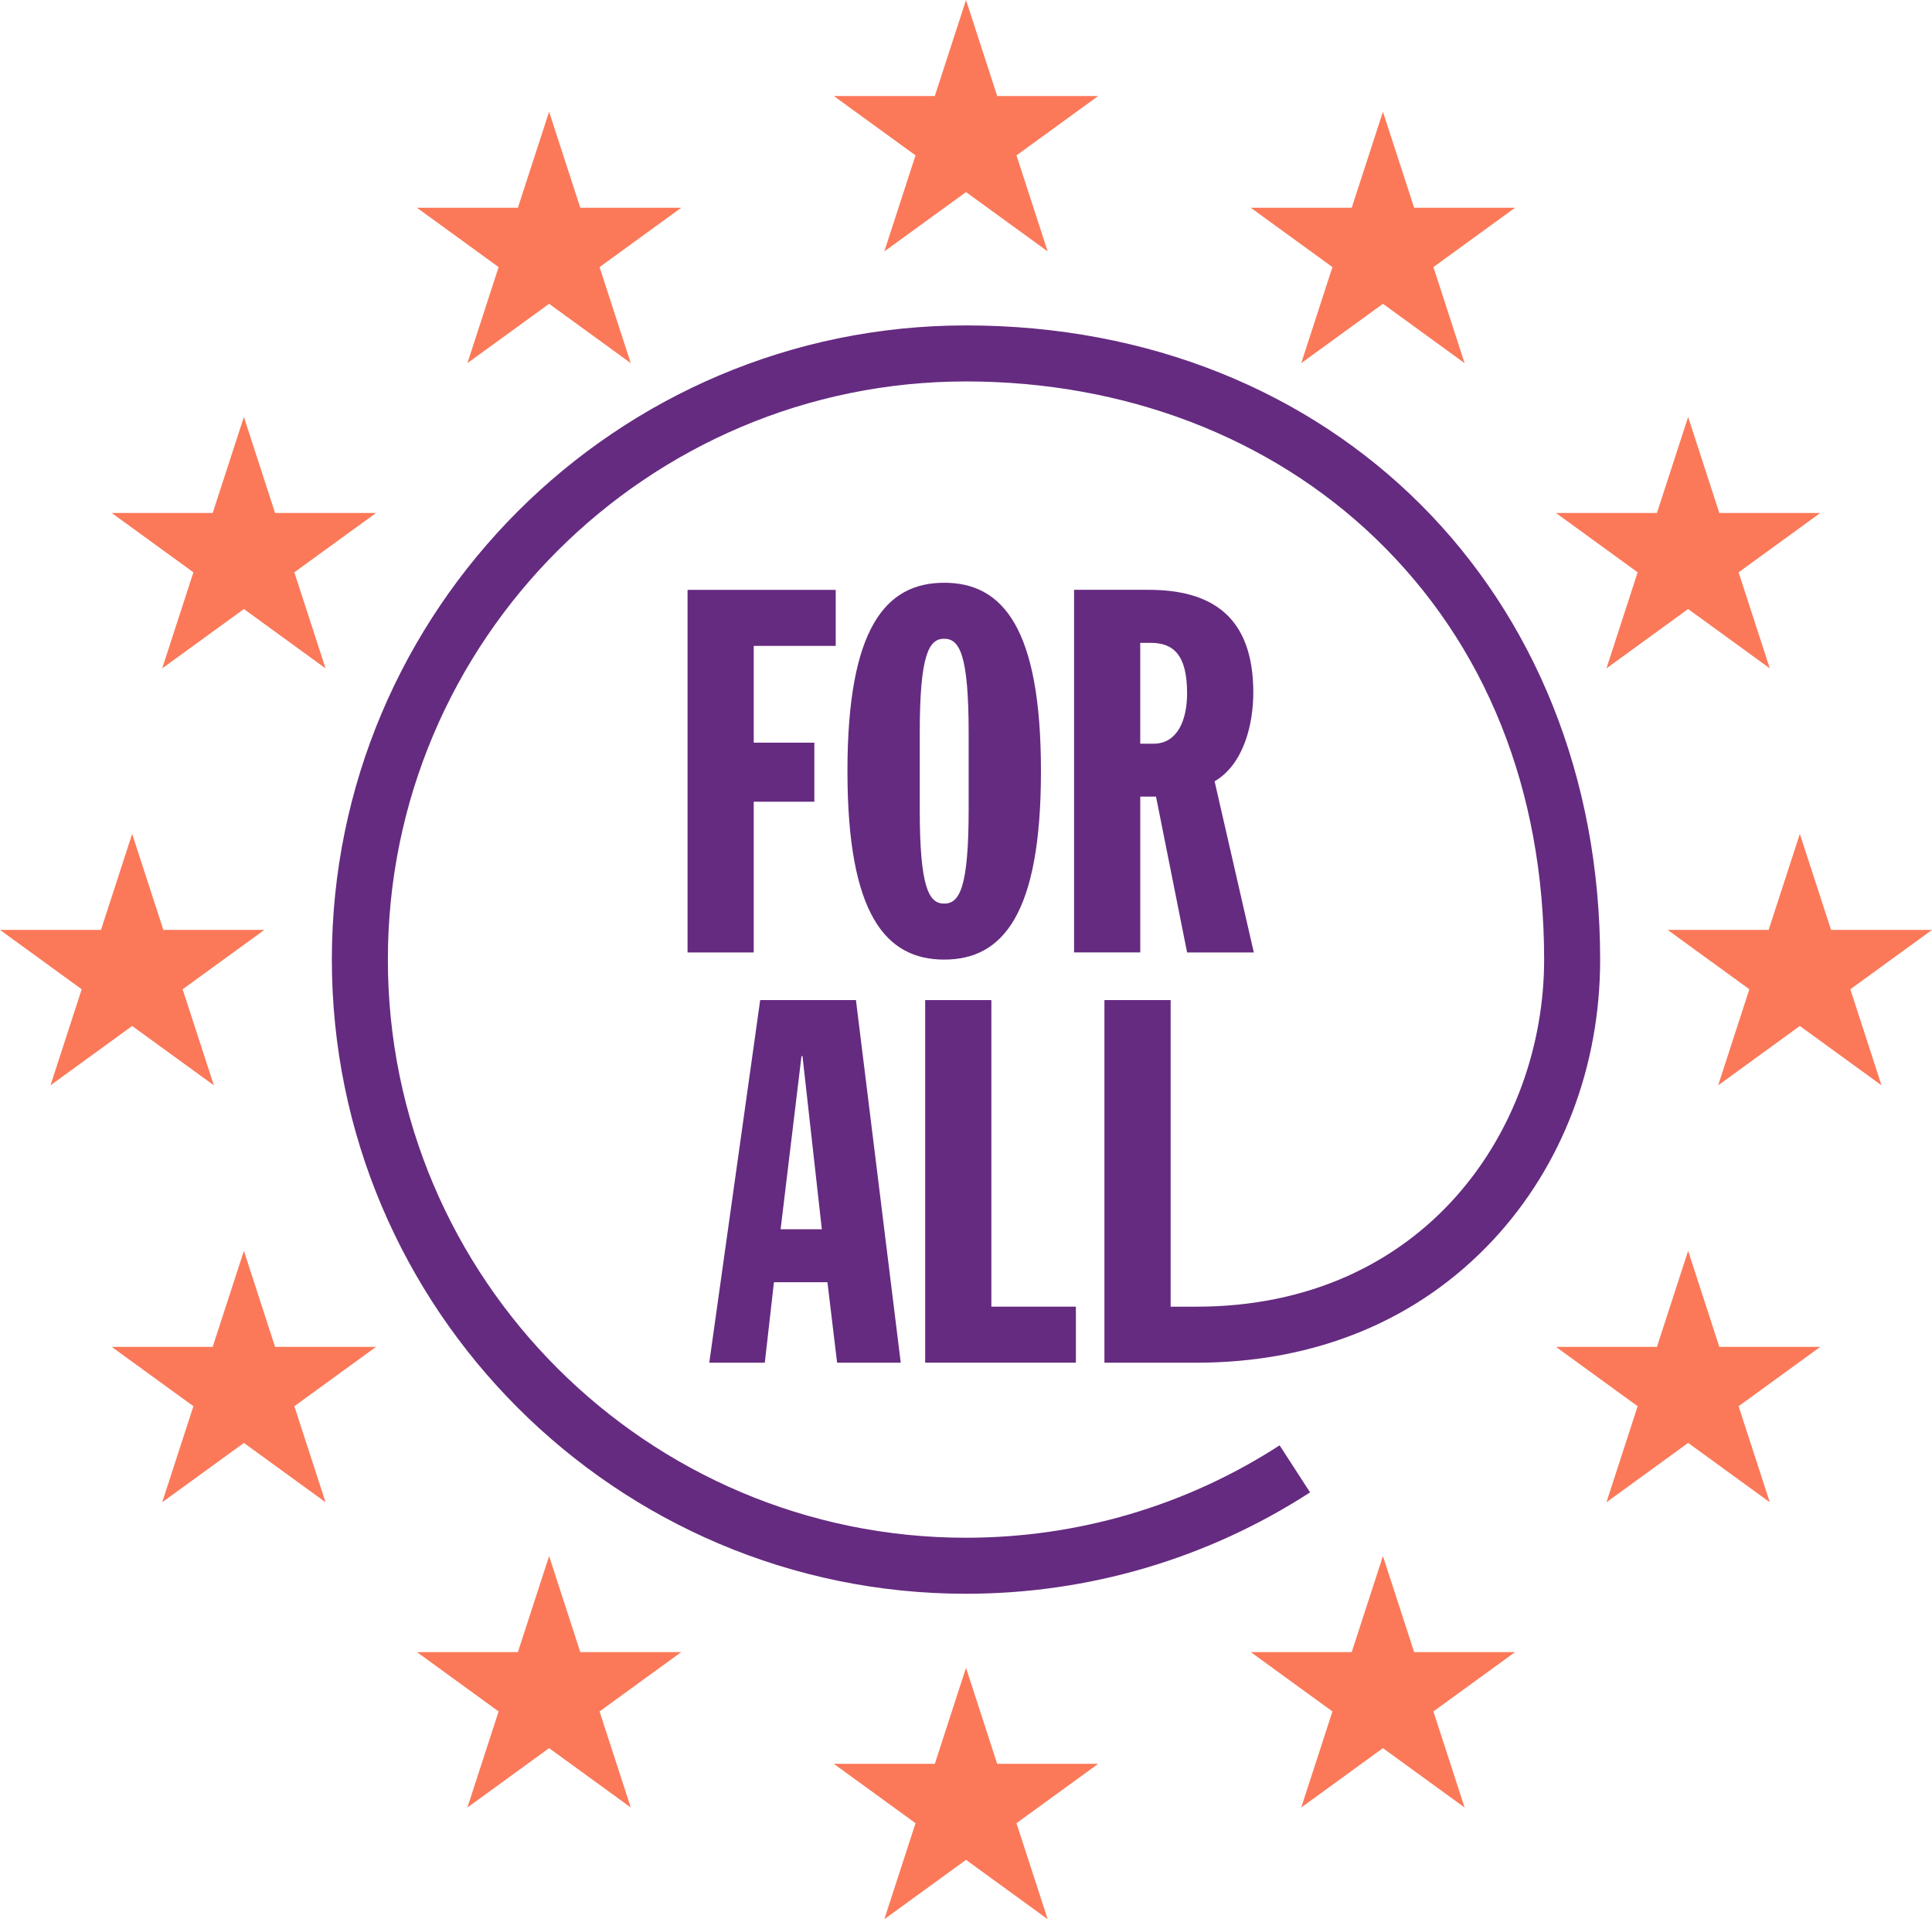
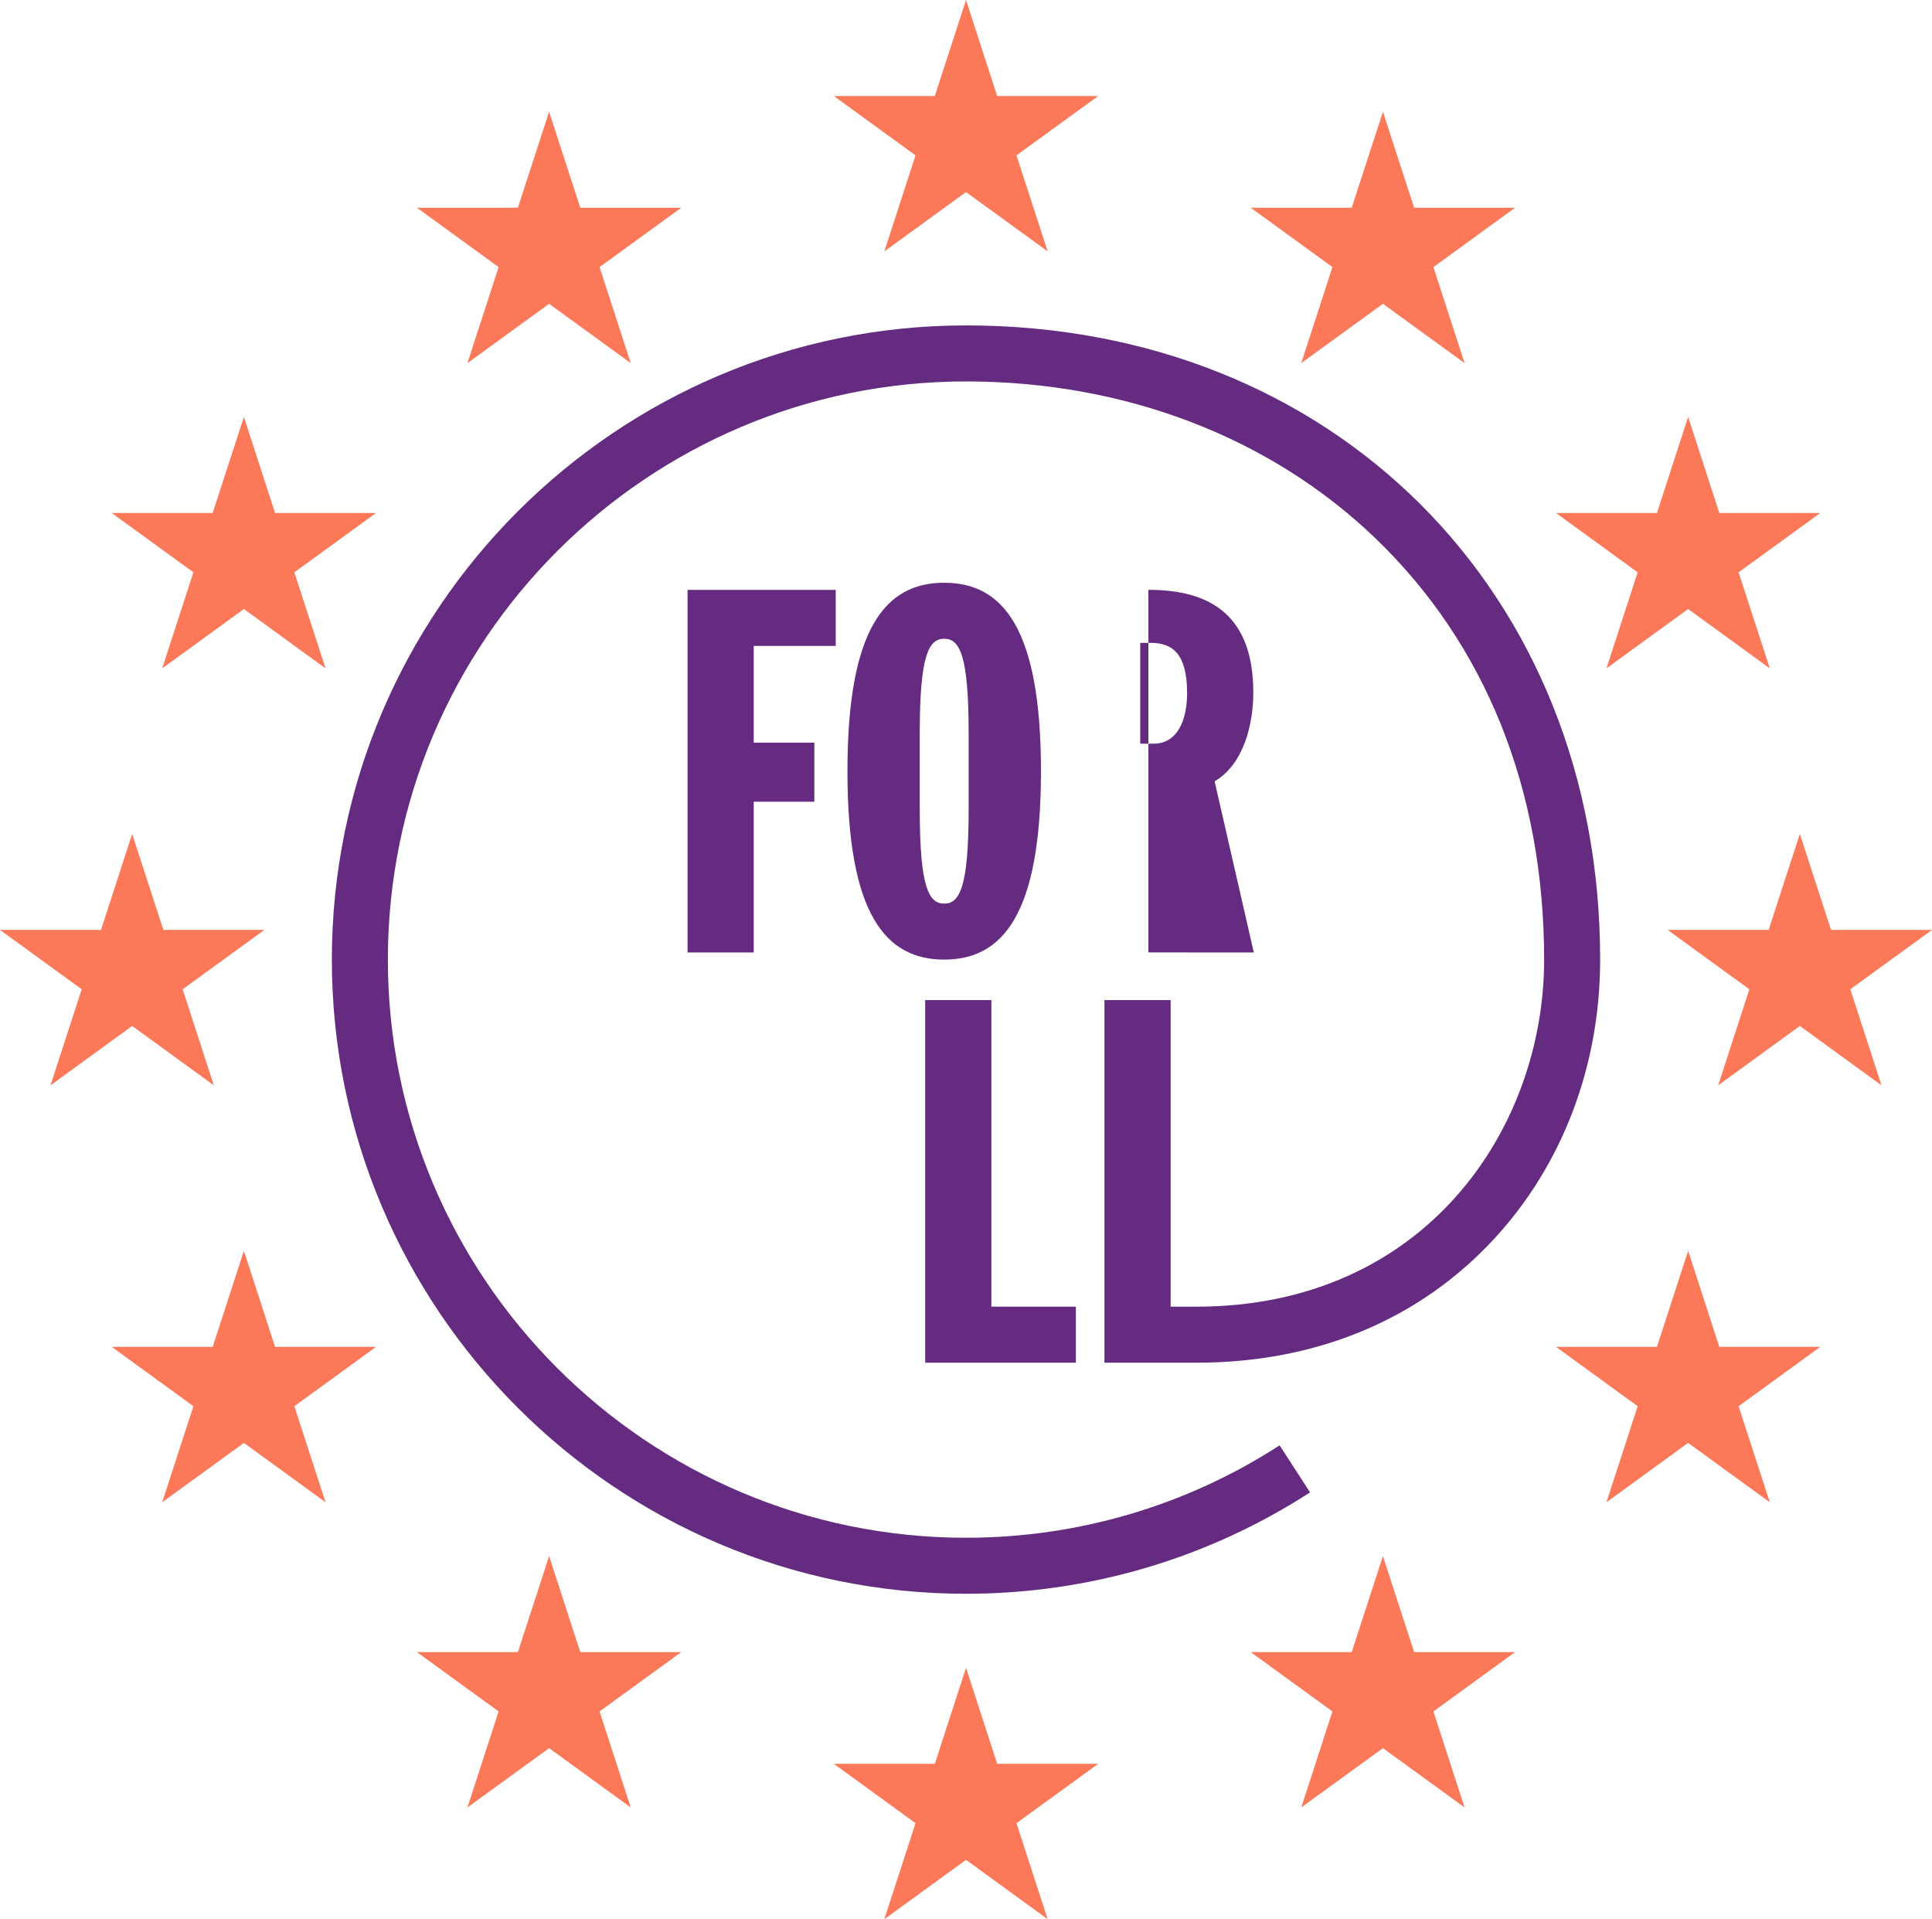
<svg xmlns="http://www.w3.org/2000/svg" id="Layer_1" data-name="Layer 1" viewBox="0 0 580.09 576.21">
  <defs>
    <style>
      .cls-0 {
        fill: #652B80;
      }
      .cls-1 {
        fill: #FB7959;
      }
    </style>
  </defs>
  <g>
    <polygon class="cls-0" points="250.93 193.92 250.93 177.1 206.44 177.1 206.44 285.96 226.31 285.96 226.31 240.7 244.51 240.7 244.51 222.97 226.31 222.97 226.31 193.92 250.93 193.92" />
    <path class="cls-0" d="m312.55,231.53c0-42.97-11.47-56.57-29.05-56.57s-29.05,13.61-29.05,56.57,11.47,56.57,29.05,56.57,29.05-13.61,29.05-56.57h0Zm-36.39,11.47v-22.94c0-23.55,2.75-28.29,7.34-28.29s7.34,4.74,7.34,28.29v22.94c0,23.55-2.75,28.29-7.34,28.29s-7.34-4.74-7.34-28.29h0Z" />
-     <path class="cls-0" d="m342.36,239.17h4.74l9.33,46.79h20.03l-11.77-51.38c8.87-5.2,11.62-17.43,11.62-26.61,0-22.94-12.54-30.89-31.5-30.89h-22.32v108.87h19.88v-46.79h-.01Zm0-46.17h3.06c6.73,0,11.01,3.36,11.01,15.14,0,7.8-2.75,15.14-10.09,15.14h-3.98v-30.27h0Z" />
-     <path class="cls-0" d="m232.38,384.96h16.06l2.9,24.16h19.11l-13.45-108.87h-28.75l-15.29,108.87h16.67l2.75-24.16Zm8.26-67.89h.31l5.81,51.99h-12.38l6.27-51.99h0Z" />
+     <path class="cls-0" d="m342.36,239.17h4.74l9.33,46.79h20.03l-11.77-51.38c8.87-5.2,11.62-17.43,11.62-26.61,0-22.94-12.54-30.89-31.5-30.89v108.87h19.88v-46.79h-.01Zm0-46.17h3.06c6.73,0,11.01,3.36,11.01,15.14,0,7.8-2.75,15.14-10.09,15.14h-3.98v-30.27h0Z" />
    <polygon class="cls-0" points="323.04 392.3 297.66 392.3 297.66 300.26 277.79 300.26 277.79 409.12 323.04 409.12 323.04 392.3" />
    <path class="cls-0" d="m290.04,97.7c-104.99,0-190.4,85.41-190.4,190.4s85.41,190.4,190.4,190.4c36.81,0,72.54-10.53,103.31-30.44l-9.14-14.12c-28.05,18.15-60.61,27.74-94.17,27.74-95.71,0-173.58-77.87-173.58-173.59s77.87-173.57,173.58-173.57c47.65,0,91.28,16.7,122.87,47.03,33.18,31.86,50.72,75.62,50.72,126.56s-35.88,104.2-104.46,104.2h-7.68v-92.05h-19.88v108.87h27.56c35.92,0,66.78-12.79,89.25-36.97,20.66-22.24,32.03-52.09,32.03-84.05,0-110.33-80.08-190.41-190.41-190.41Z" />
  </g>
  <g>
    <polygon class="cls-1" points="290.05 0 280.68 28.83 250.36 28.83 274.89 46.65 265.52 75.48 290.05 57.67 314.57 75.48 305.2 46.65 329.73 28.83 299.41 28.83 290.05 0" />
    <polygon class="cls-1" points="299.41 529.56 290.05 500.72 280.68 529.56 250.36 529.56 274.89 547.38 265.52 576.21 290.05 558.39 314.57 576.21 305.2 547.38 329.73 529.56 299.41 529.56" />
    <polygon class="cls-1" points="39.68 308.03 64.21 325.85 54.84 297.01 79.37 279.19 49.05 279.19 39.68 250.36 30.32 279.19 0 279.19 24.53 297.01 15.16 325.85 39.68 308.03" />
    <polygon class="cls-1" points="164.87 33.54 155.5 62.37 125.18 62.37 149.71 80.19 140.34 109.03 164.87 91.21 189.39 109.03 180.02 80.19 204.55 62.37 174.23 62.37 164.87 33.54" />
    <polygon class="cls-1" points="73.23 125.18 63.86 154.01 33.54 154.01 58.07 171.83 48.7 200.67 73.23 182.85 97.75 200.67 88.38 171.83 112.91 154.01 82.59 154.01 73.23 125.18" />
    <polygon class="cls-1" points="82.59 404.37 73.23 375.54 63.86 404.37 33.54 404.37 58.07 422.19 48.7 451.03 73.23 433.21 97.75 451.03 88.38 422.19 112.91 404.37 82.59 404.37" />
    <polygon class="cls-1" points="174.23 496.01 164.87 467.18 155.5 496.01 125.18 496.01 149.71 513.83 140.34 542.67 164.87 524.85 189.39 542.67 180.02 513.83 204.55 496.01 174.23 496.01" />
    <polygon class="cls-1" points="580.09 279.19 549.78 279.19 540.41 250.36 531.04 279.19 500.72 279.19 525.25 297.01 515.88 325.85 540.41 308.03 564.93 325.85 555.57 297.01 580.09 279.19" />
    <polygon class="cls-1" points="415.23 33.54 405.86 62.37 375.54 62.37 400.07 80.19 390.7 109.03 415.23 91.21 439.75 109.03 430.39 80.19 454.91 62.37 424.6 62.37 415.23 33.54" />
    <polygon class="cls-1" points="491.71 171.83 482.34 200.67 506.87 182.85 531.39 200.67 522.02 171.83 546.55 154.01 516.23 154.01 506.87 125.18 497.5 154.01 467.18 154.01 491.71 171.83" />
    <polygon class="cls-1" points="516.23 404.37 506.87 375.54 497.5 404.37 467.18 404.37 491.71 422.19 482.34 451.03 506.87 433.21 531.39 451.03 522.02 422.19 546.55 404.37 516.23 404.37" />
    <polygon class="cls-1" points="424.6 496.01 415.23 467.18 405.86 496.01 375.54 496.01 400.07 513.83 390.7 542.67 415.23 524.85 439.75 542.67 430.39 513.83 454.91 496.01 424.6 496.01" />
  </g>
</svg>